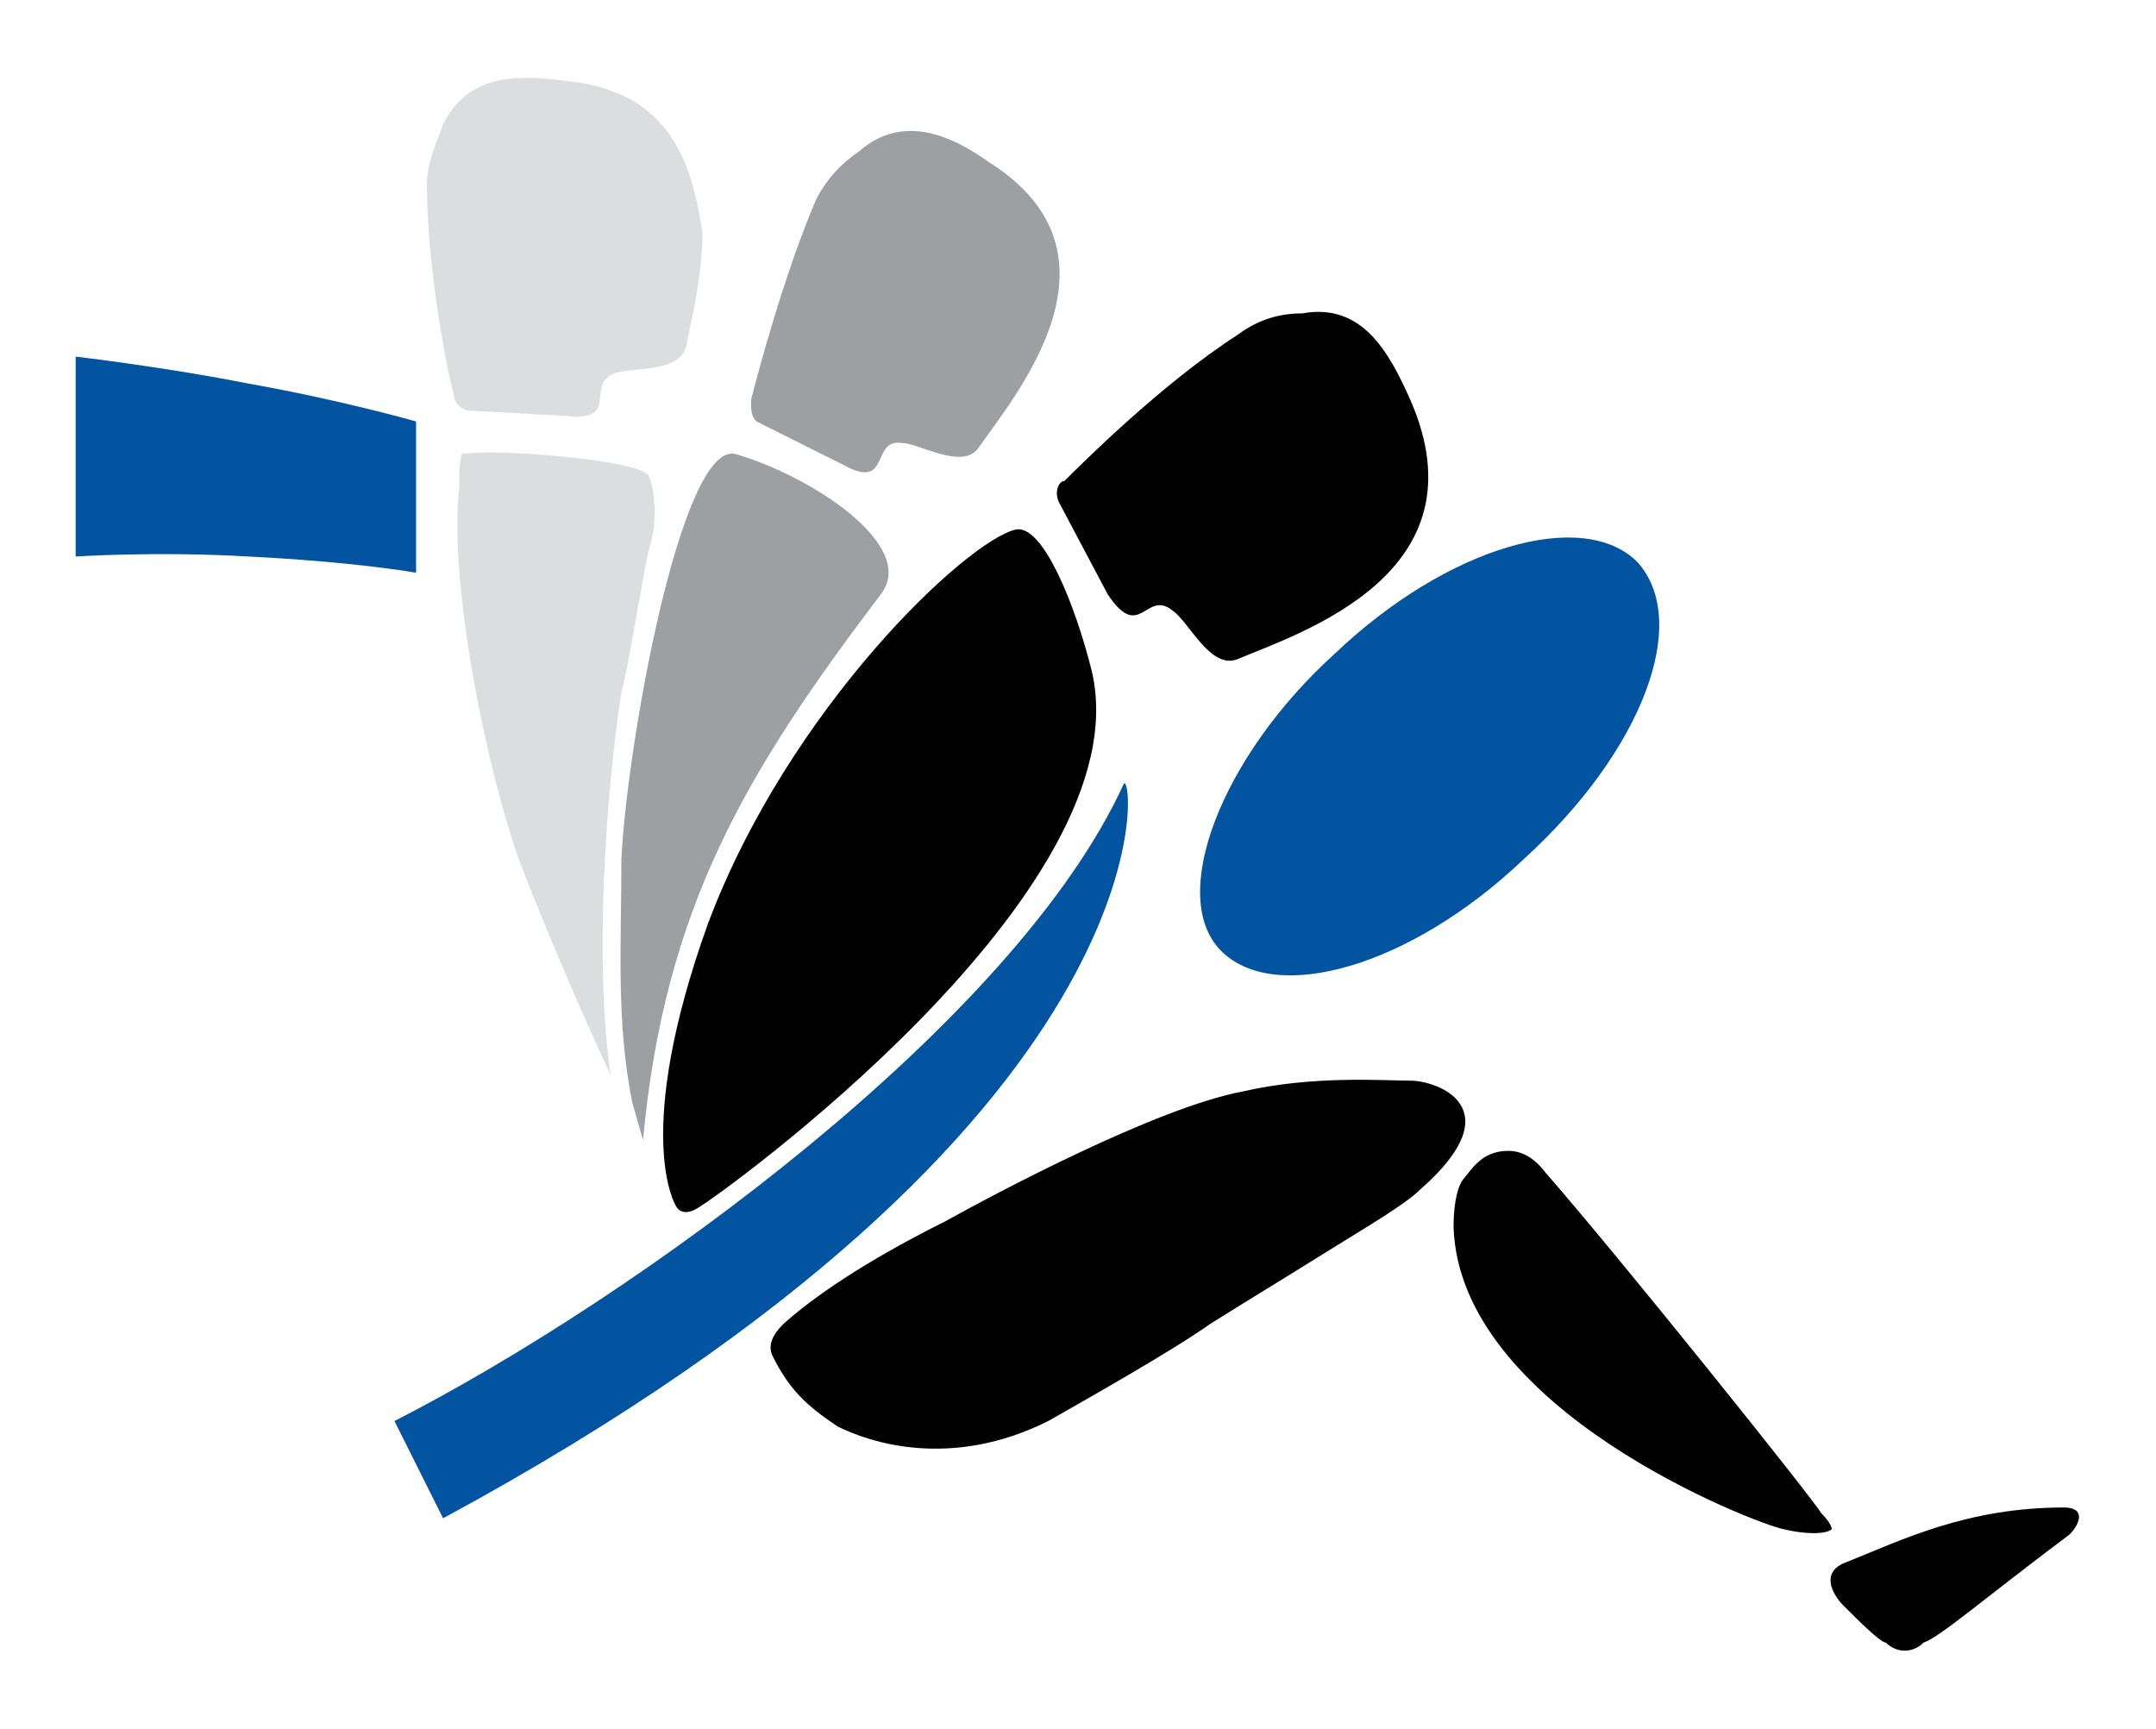
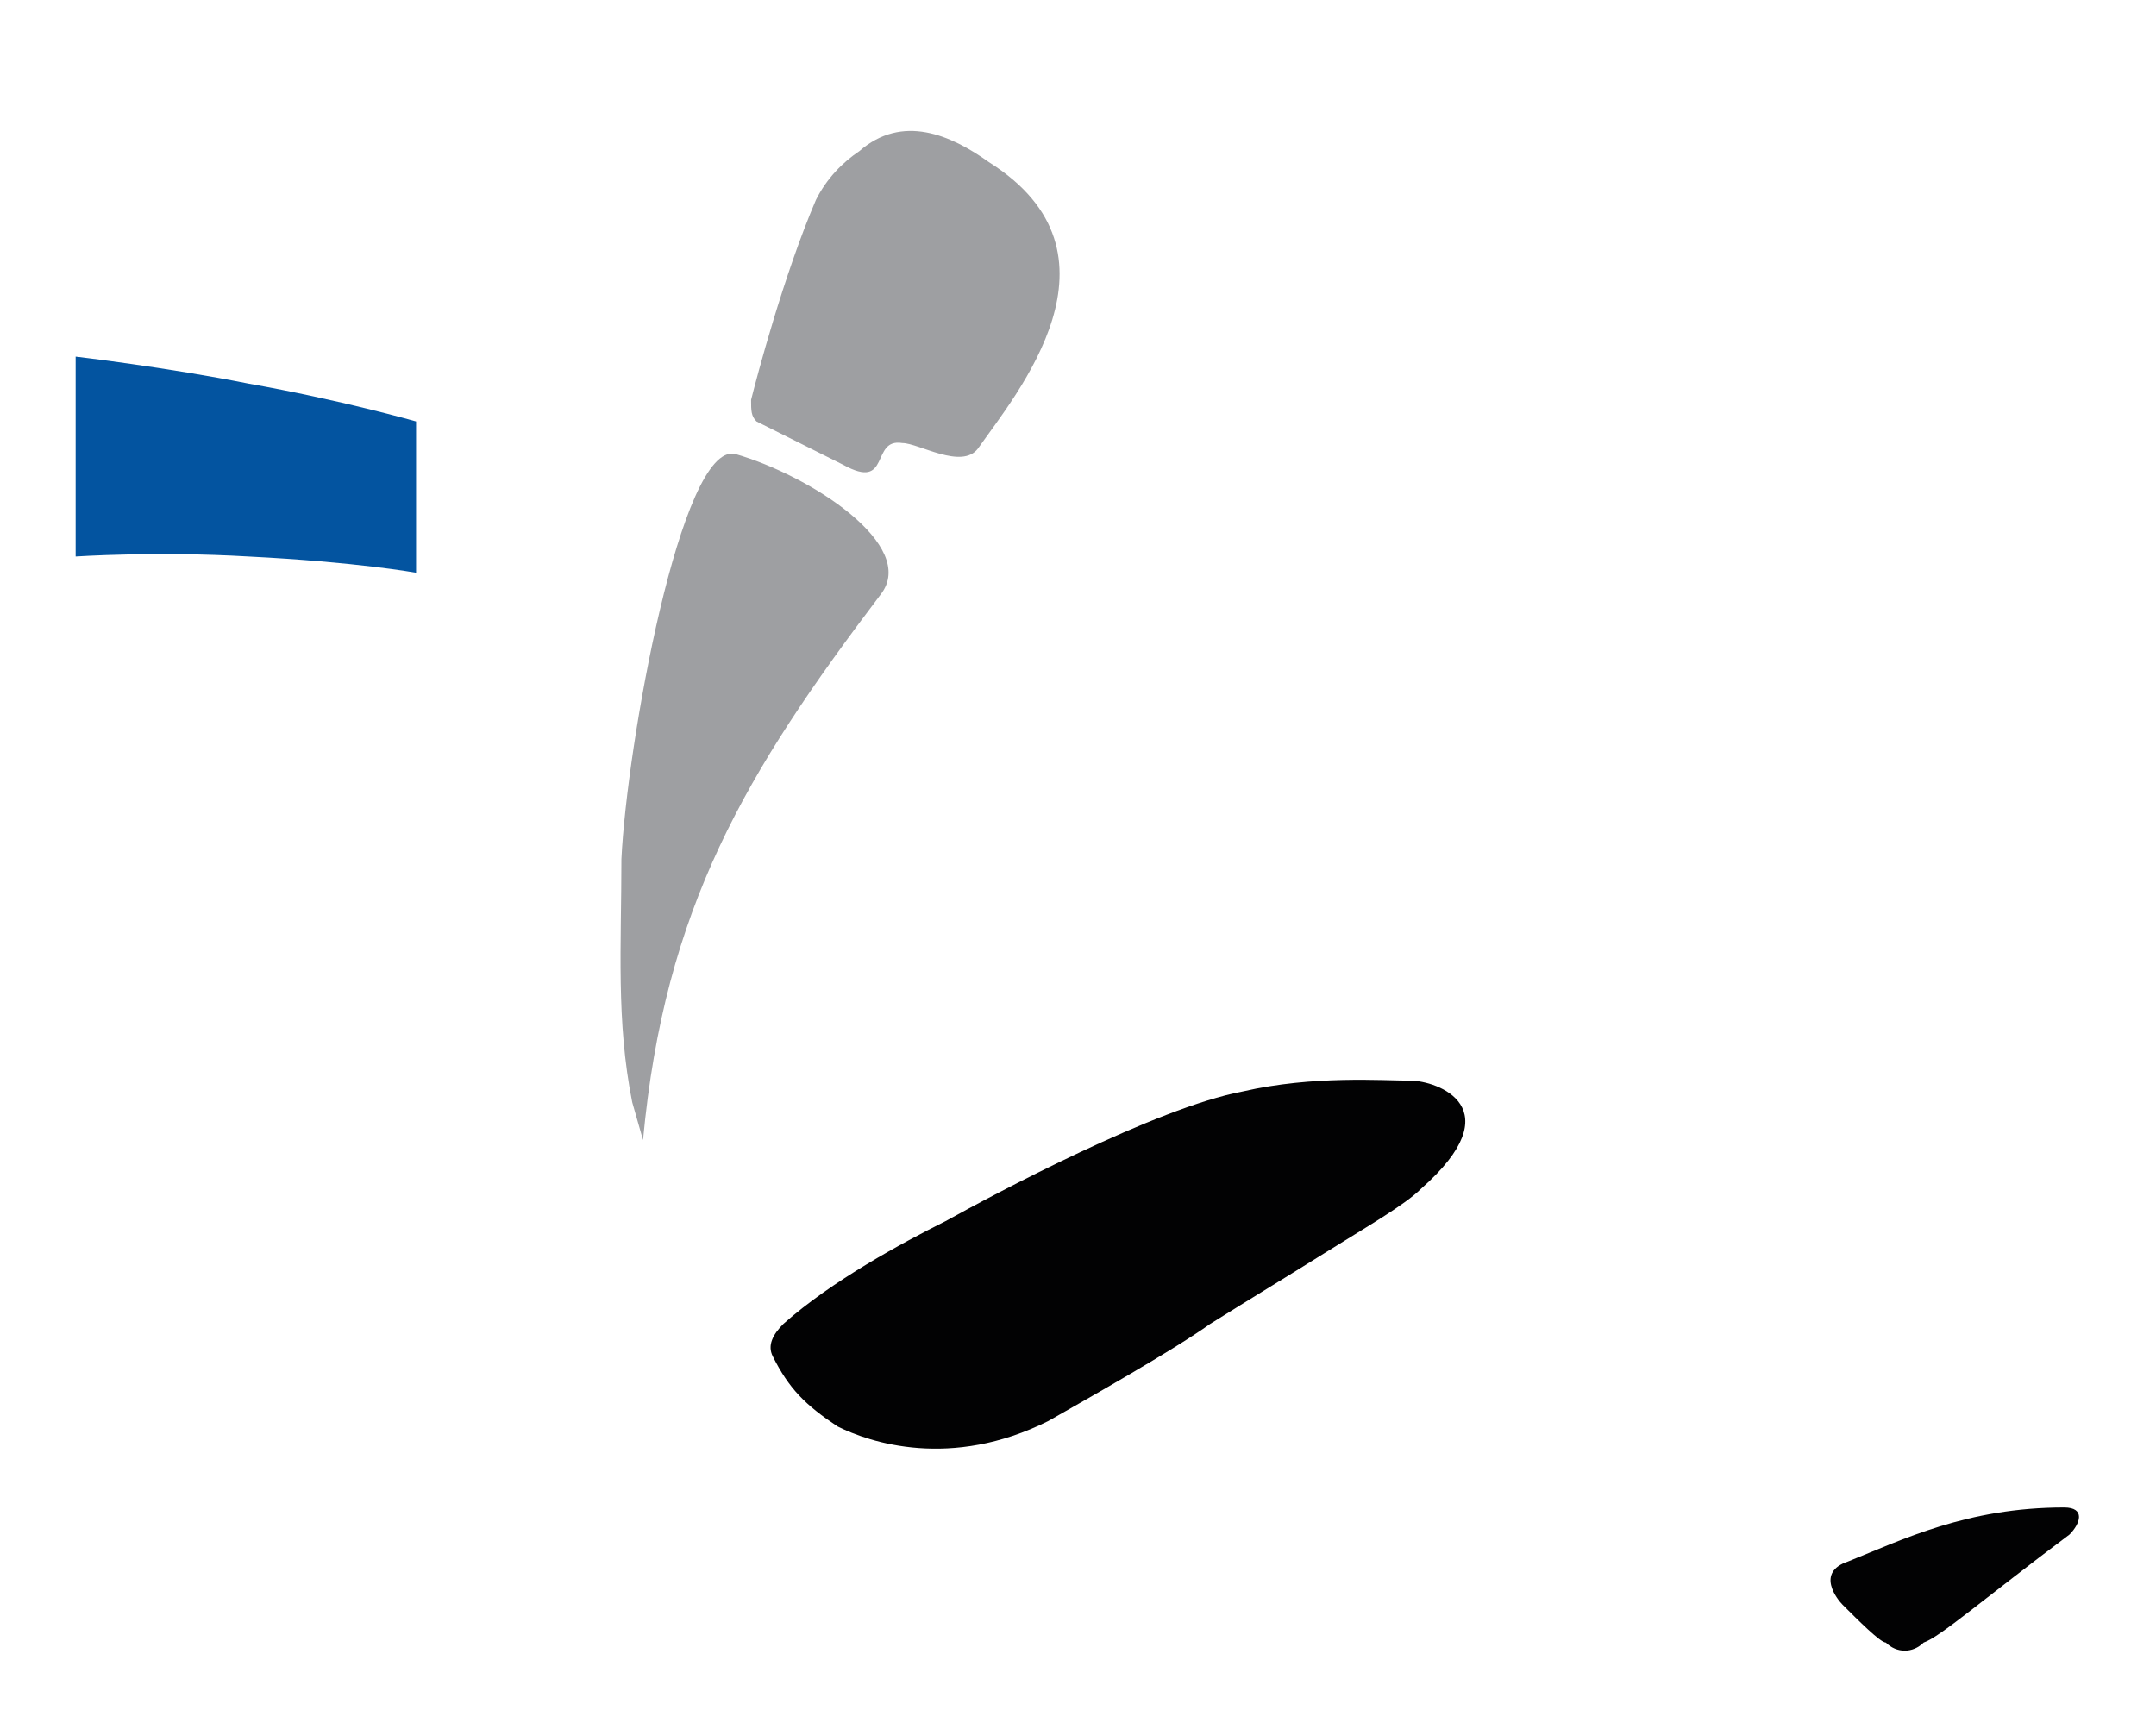
<svg xmlns="http://www.w3.org/2000/svg" baseProfile="tiny" viewBox="0 0 39.9 32">
  <path fill="#0354A0" d="M1.4 6.6v3.7s1.5-.1 3.2 0c2 .1 3.1.3 3.1.3V7.8s-1.4-.4-3.1-.7c-1.5-.3-3.2-.5-3.2-.5" />
-   <path fill="#DCDDDE" d="M11.3 19.9c-.3-2.1-.1-5.1.2-7.1.1-.3.3-1.6.5-2.6.2-.6.1-1.2 0-1.4-.2-.3-2.9-.5-3.4-.4-.1-.1-.1.4-.1.6-.2 1.8.5 5.2 1.1 6.9.5 1.3 1.1 2.7 1.7 4" />
-   <path fill="#020203" d="M19.6 9.3l.9 1.7c.6.9.7-.1 1.2.3.3.2.7 1.1 1.2.9 1.2-.5 4.6-1.6 3.2-4.8-.4-.9-.9-1.8-2-1.6-.4 0-.8.1-1.2.4-1.4.9-2.9 2.4-3.2 2.7-.1 0-.2.2-.1.4" />
-   <path fill="#0354A0" d="M24.7 12.1c2.1-2 4.6-2.7 5.6-1.7 1 1.1.1 3.5-2.1 5.5-2.1 2-4.6 2.7-5.6 1.7s0-3.6 2.1-5.5M7.3 26.3l.9 1.8C21.7 20.8 21 14.3 20.8 14.5c-2 4.4-9 9.5-13.5 11.8" />
  <path fill="#020203" d="M14.5 24.5c-.2.2-.3.4-.2.6.3.6.6.9 1.2 1.3.6.3 2.1.8 3.9-.1.7-.4 2.3-1.3 3-1.8.8-.5 1.3-.8 2.1-1.3s1.5-.9 1.8-1.2c1.7-1.5.3-2-.2-2s-1.8-.1-3.1.2c-1.6.3-4.6 1.9-5.5 2.4-.8.4-2.1 1.1-3 1.9m19.7 4.4c-.6.2-.2.7-.1.8.3.3.7.7.8.7.2.2.5.2.7 0 .3-.1 1.1-.8 2.7-2 .2-.2.3-.5-.1-.5-1.8 0-3 .6-4 1" />
  <path fill="#9E9FA2" d="M11.7 20.4c-.3-1.5-.2-2.9-.2-4.5.1-2.1 1.1-7.7 2.1-7.5 1.4.4 3.4 1.7 2.7 2.6-2.5 3.3-4 5.8-4.4 10.1l-.2-.7zM14 7.8l1.6.8c.9.5.5-.5 1.1-.4.3 0 1.1.5 1.4.1.7-1 2.9-3.6.2-5.3-.7-.5-1.6-.9-2.4-.2-.3.2-.6.5-.8.9-.6 1.4-1.1 3.3-1.2 3.7 0 .2 0 .3.1.4" />
-   <path fill="#020203" d="M12.5 22.3s.1.3.5 0c.2-.1 8.2-5.8 7.2-9.9-.3-1.2-.9-2.7-1.4-2.6-.9.2-4.2 3.3-5.7 7.3-1.4 3.9-.6 5.2-.6 5.2m16.1-.6c1.4 1.6 5 6.1 5.1 6.3.2.2.2.3.2.3-.1.1-.5.1-.9 0-.5-.1-6-2.2-6.1-5.6 0-.5.1-.8.2-.9.1-.1.3-.5.8-.5.1 0 .4 0 .7.4" />
-   <path fill="#DCDDDE" d="M10.5 1.5c-.8-.1-1.8-.2-2.3.8-.1.3-.3.7-.3 1.1 0 1.6.4 3.6.5 3.9 0 .2.2.3.3.3l1.8.1c1 .1.3-.6.9-.8.3-.1 1.2 0 1.3-.5.1-.5.3-1.3.3-2.1-.2-1.3-.6-2.6-2.5-2.8" />
</svg>